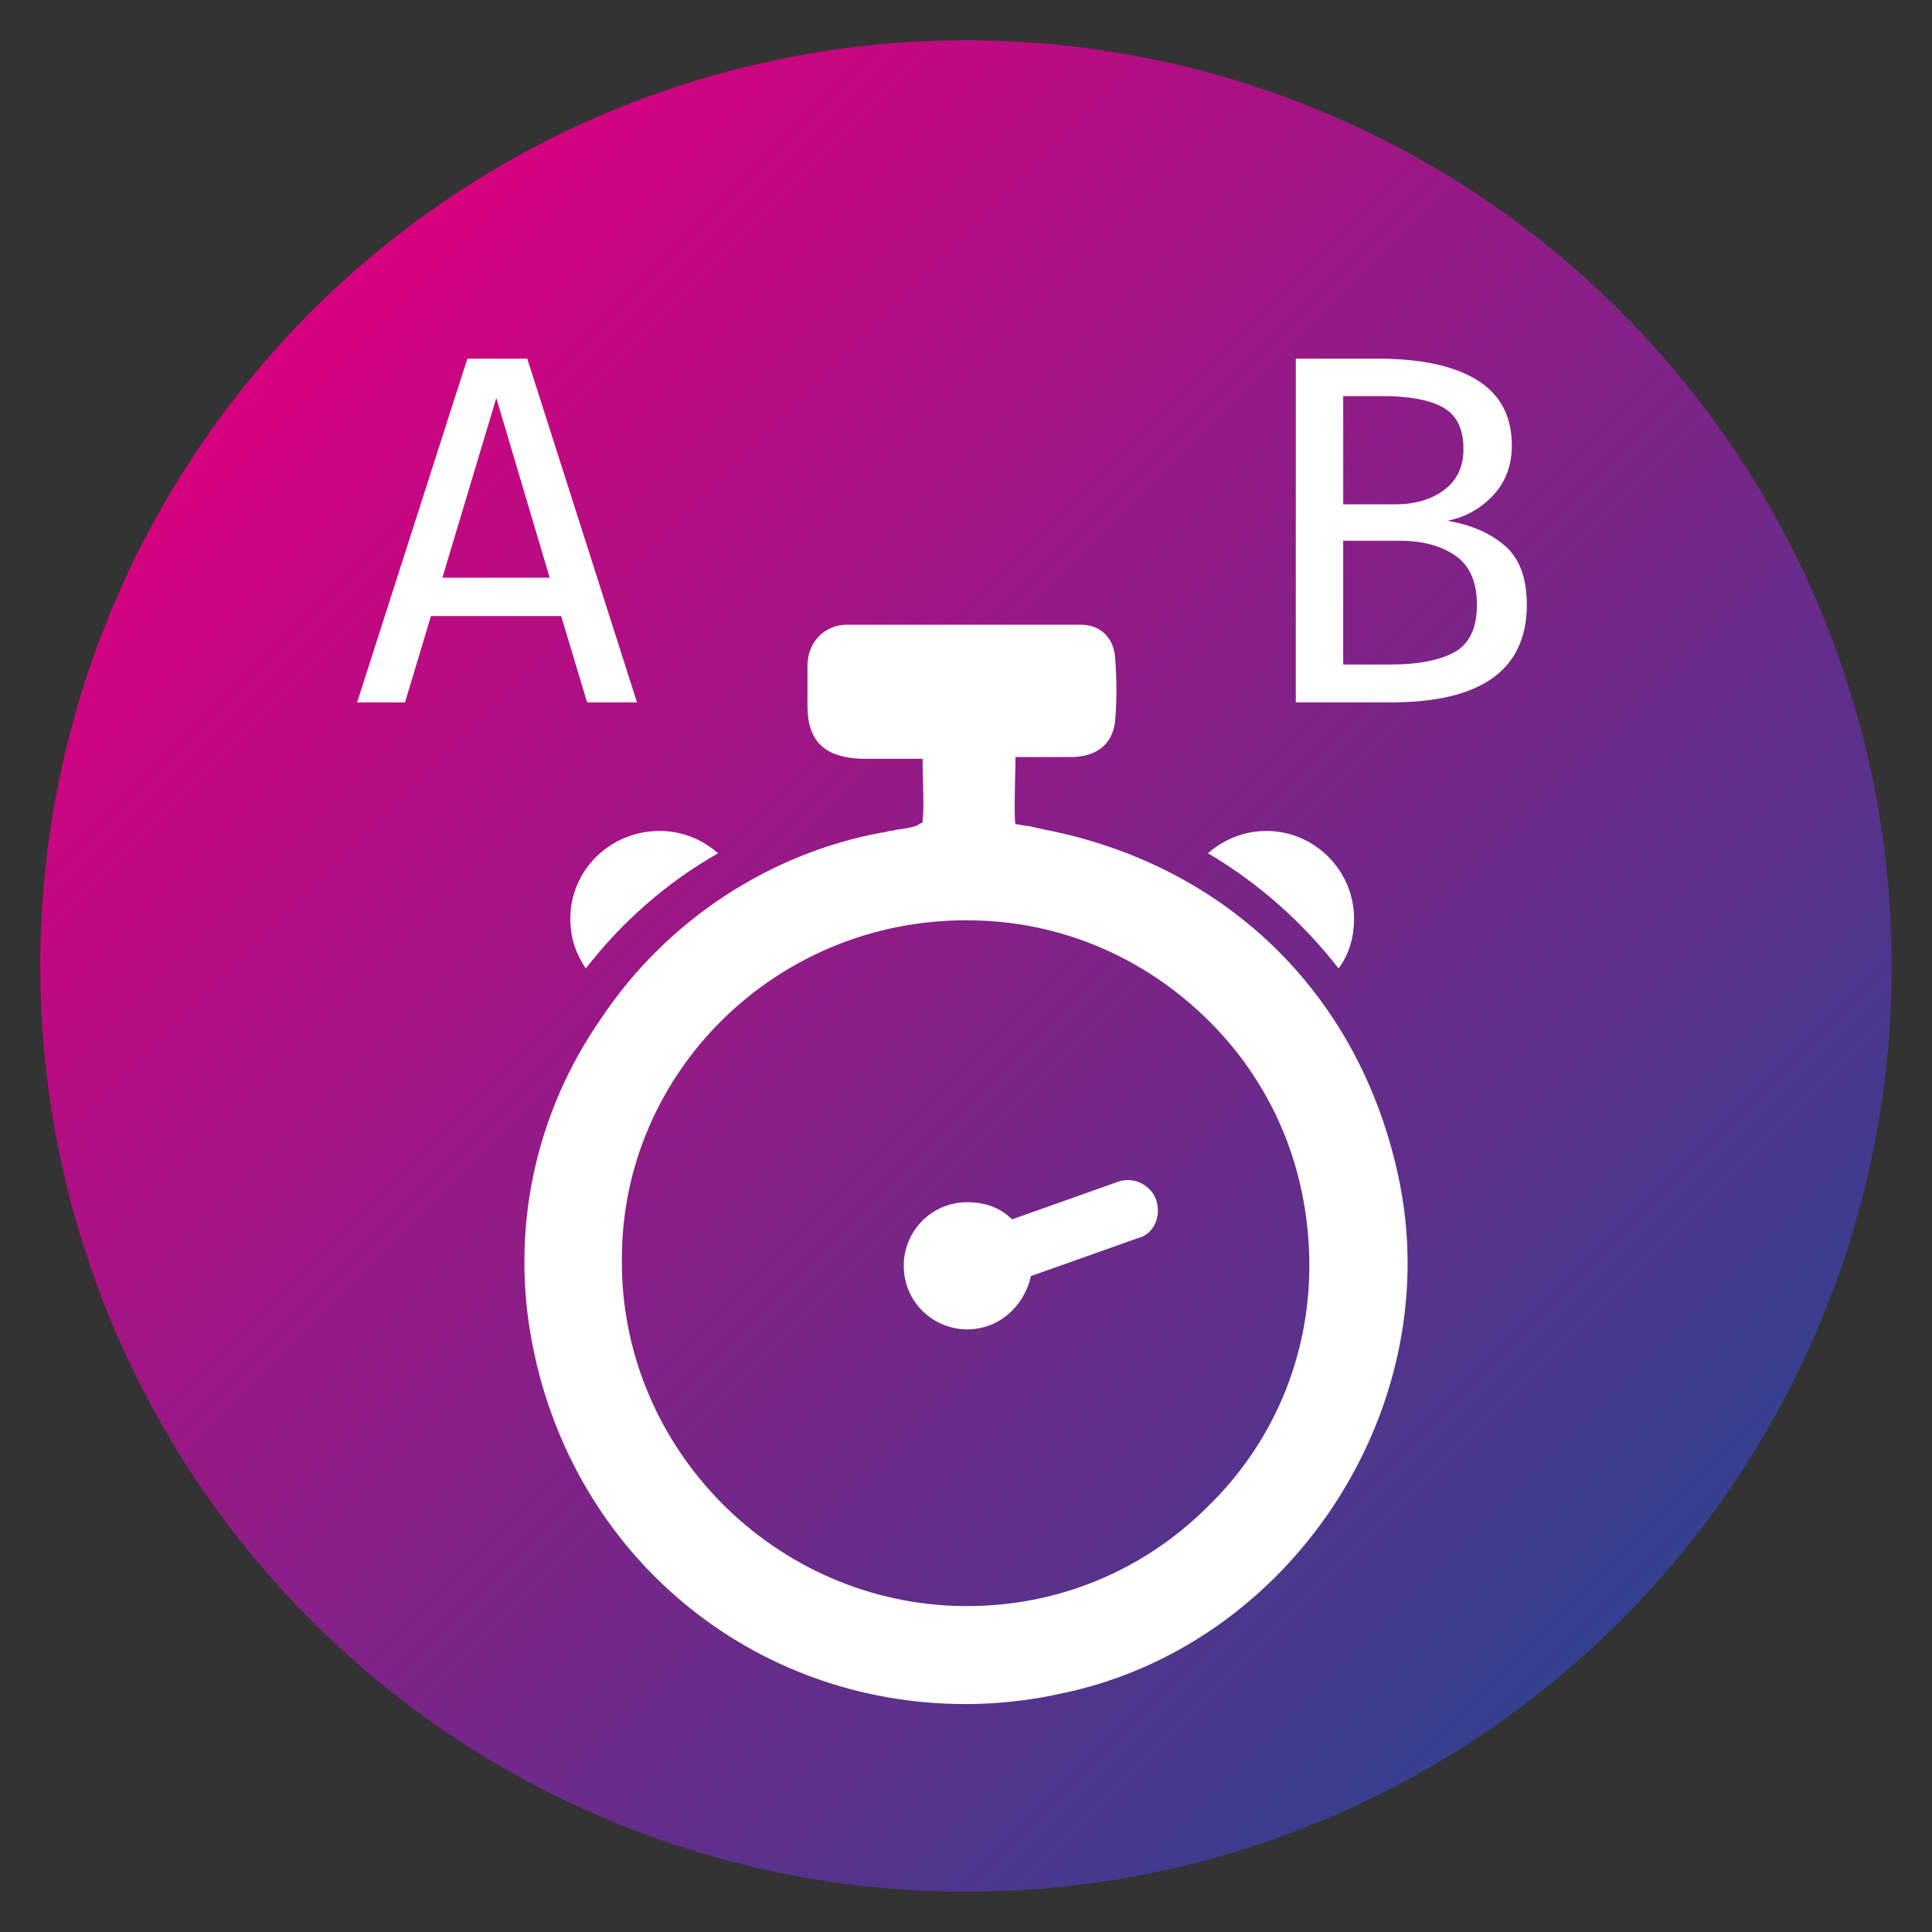
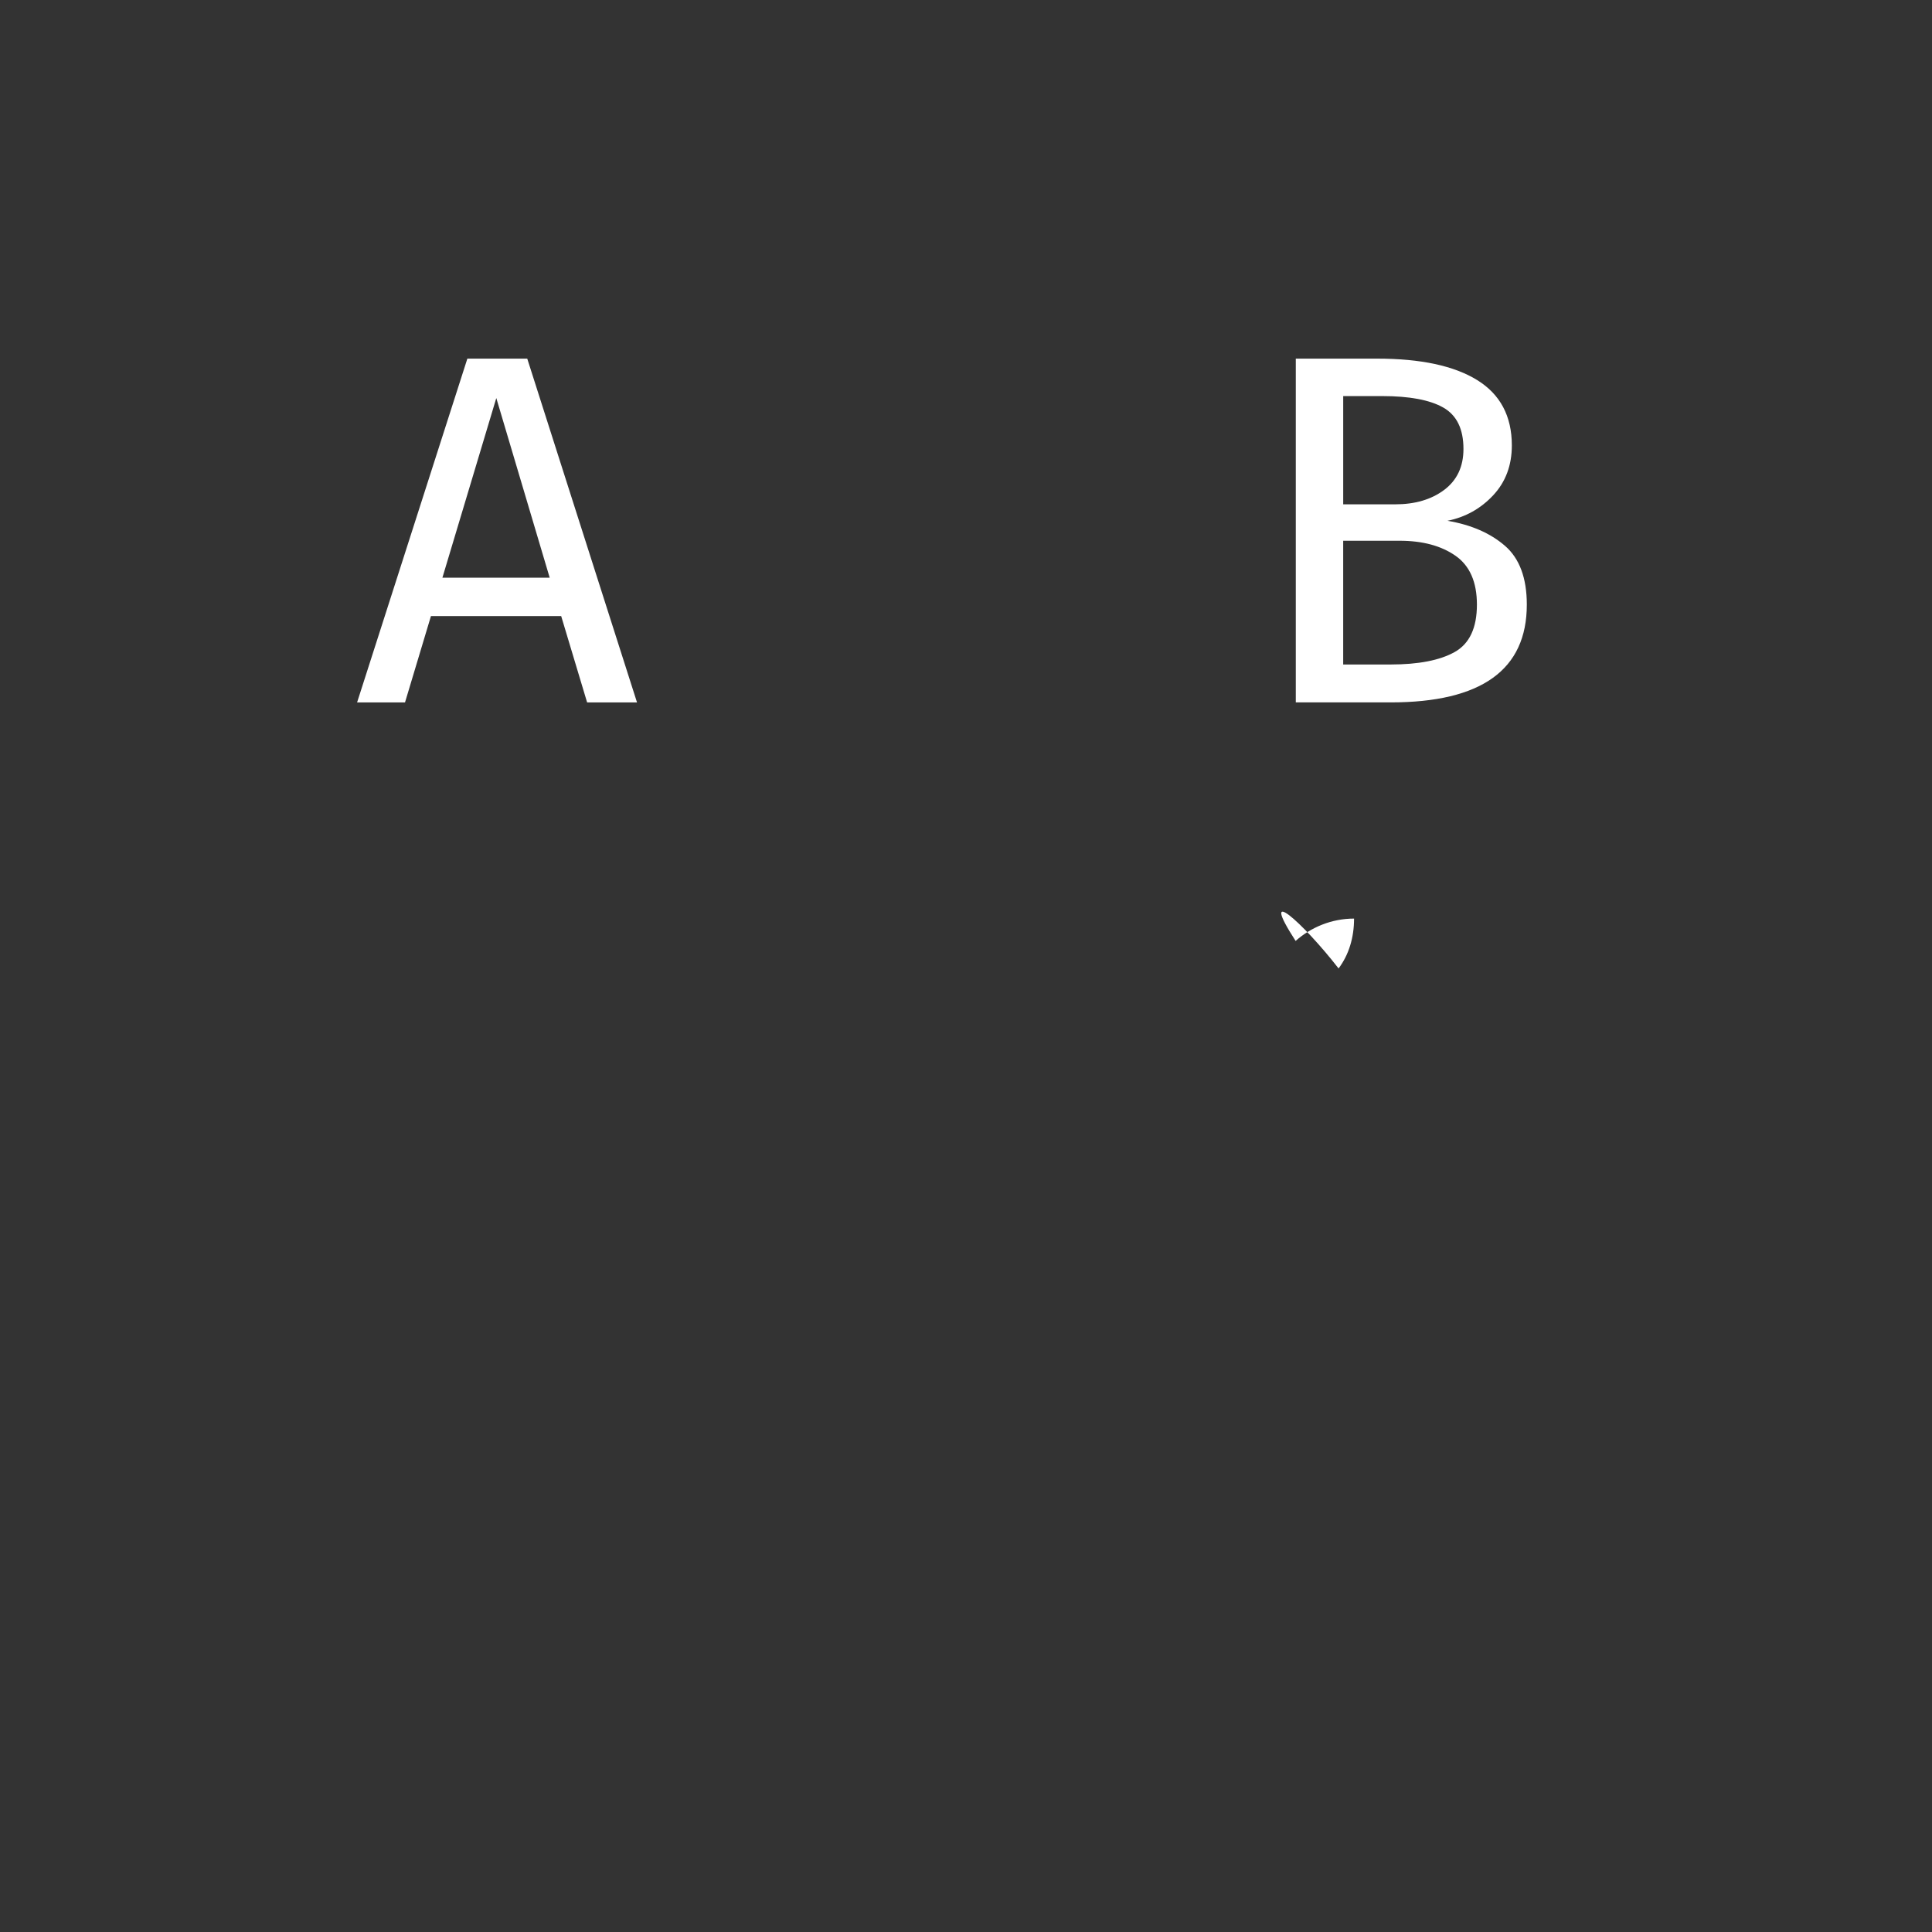
<svg xmlns="http://www.w3.org/2000/svg" version="1.1" id="Ebene_1" x="0px" y="0px" width="120px" height="120px" viewBox="0 0 120 120" enable-background="new 0 0 120 120" xml:space="preserve">
  <rect x="0" y="0" width="120" height="120" fill="#333333" stroke="none" />
  <g>
    <line fill="#FFFFFF" x1="60.508" y1="59.339" x2="59.492" y2="60.662" />
    <linearGradient id="SVGID_1_" gradientUnits="userSpaceOnUse" x1="19.342" y1="19.342" x2="100.659" y2="100.659">
      <stop offset="0" style="stop-color:#D7007F" />
      <stop offset="1" style="stop-color:#34408F" />
    </linearGradient>
-     <circle fill="url(#SVGID_1_)" cx="60" cy="60.001" r="57.5" />
    <g>
-       <path fill="#FFFFFF" d="M83.142,60.152c0.641-0.854,0.961-1.922,0.961-3.097c0-2.989-2.456-5.444-5.444-5.444    c-1.389,0-2.669,0.534-3.63,1.388C78.124,54.814,80.899,57.27,83.142,60.152z" />
-       <path fill="#FFFFFF" d="M44.604,53c-0.961-0.854-2.242-1.389-3.63-1.389c-3.096,0-5.551,2.455-5.551,5.445    c0,1.174,0.32,2.135,0.961,3.096C38.625,57.27,41.4,54.814,44.604,53z" />
-       <path fill="#FFFFFF" d="M33.074,83.531c2.562,13.131,13.664,22.312,26.901,22.312c1.922,0,3.95-0.214,5.871-0.641    c14.198-2.883,23.807-17.401,21.138-31.492C84.743,62.073,76.416,53.747,64.78,51.505c-0.534-0.106-0.854-0.213-1.068-0.213    l-0.641-0.107c-0.106-0.319,0-3.522,0-3.629v-0.534h2.242c0.533,0,0.961,0,1.388,0c1.922-0.106,2.455-1.281,2.562-2.242    c0.106-1.174,0.106-2.562,0-3.95c-0.107-1.28-0.961-2.027-2.135-2.027c-5.552,0-10.143,0-14.52,0    c-1.387,0-2.455,1.067-2.455,2.562c0,0.534,0,1.175,0,1.708v0.747c0,2.242,1.068,3.203,3.31,3.31h3.31h0.534v0.534    c0,0.213,0.106,2.882,0,3.203v0.213l-0.214,0.106c-0.107,0.107-0.427,0.214-1.174,0.32c-0.214,0-0.428,0.106-0.641,0.106    c-0.107,0-0.32,0.106-0.534,0.106C47.807,53,41.4,57.163,37.345,63.248C33.181,69.226,31.687,76.485,33.074,83.531z     M59.976,57.163h0.107c5.657,0,10.995,2.241,15.052,6.298c4.057,4.058,6.191,9.396,6.191,15.159    c0,5.658-2.241,10.996-6.298,14.945c-4.057,4.057-9.395,6.192-14.945,6.192h-0.214c-11.743-0.106-21.351-9.821-21.244-21.564    C38.625,66.557,48.233,57.163,59.976,57.163z" />
-       <path fill="#FFFFFF" d="M71.825,74.563c-0.319-0.96-1.388-1.494-2.349-1.174l-6.618,2.349c-0.748-0.747-1.708-1.067-2.775-1.067    c-2.242,0-3.95,1.814-3.95,3.949c0,2.242,1.814,3.95,3.95,3.95c1.921,0,3.522-1.388,3.949-3.31l6.619-2.349    C71.612,76.698,72.146,75.631,71.825,74.563z" />
+       <path fill="#FFFFFF" d="M83.142,60.152c0.641-0.854,0.961-1.922,0.961-3.097c-1.389,0-2.669,0.534-3.63,1.388C78.124,54.814,80.899,57.27,83.142,60.152z" />
    </g>
    <g>
      <g>
        <path fill="#FFFFFF" d="M36.467,43.628l-1.611-5.362h-8.089l-1.611,5.362H22.18l6.849-21.353h3.719l6.818,21.353H36.467z      M27.479,35.88h6.663l-3.316-11.156L27.479,35.88z" />
      </g>
      <g>
        <path fill="#FFFFFF" d="M93.47,33.896c0.909,0.785,1.363,2.004,1.363,3.657c0,4.049-2.82,6.074-8.46,6.074h-5.889V22.275h5.052     c2.706,0,4.777,0.444,6.214,1.332c1.436,0.889,2.153,2.242,2.153,4.06c0,1.24-0.388,2.273-1.162,3.1s-1.72,1.354-2.835,1.58     C91.372,32.595,92.561,33.111,93.47,33.896z M83.429,24.6v6.725h3.224c1.239,0,2.256-0.3,3.052-0.899     c0.795-0.599,1.193-1.445,1.193-2.541c0-1.239-0.418-2.096-1.255-2.572c-0.837-0.475-2.103-0.712-3.797-0.712H83.429z      M90.355,40.497c0.919-0.516,1.379-1.498,1.379-2.943c0-1.405-0.444-2.418-1.333-3.037c-0.889-0.62-2.045-0.93-3.471-0.93h-3.502     v7.686h2.944C88.108,41.272,89.436,41.014,90.355,40.497z" />
      </g>
    </g>
  </g>
</svg>